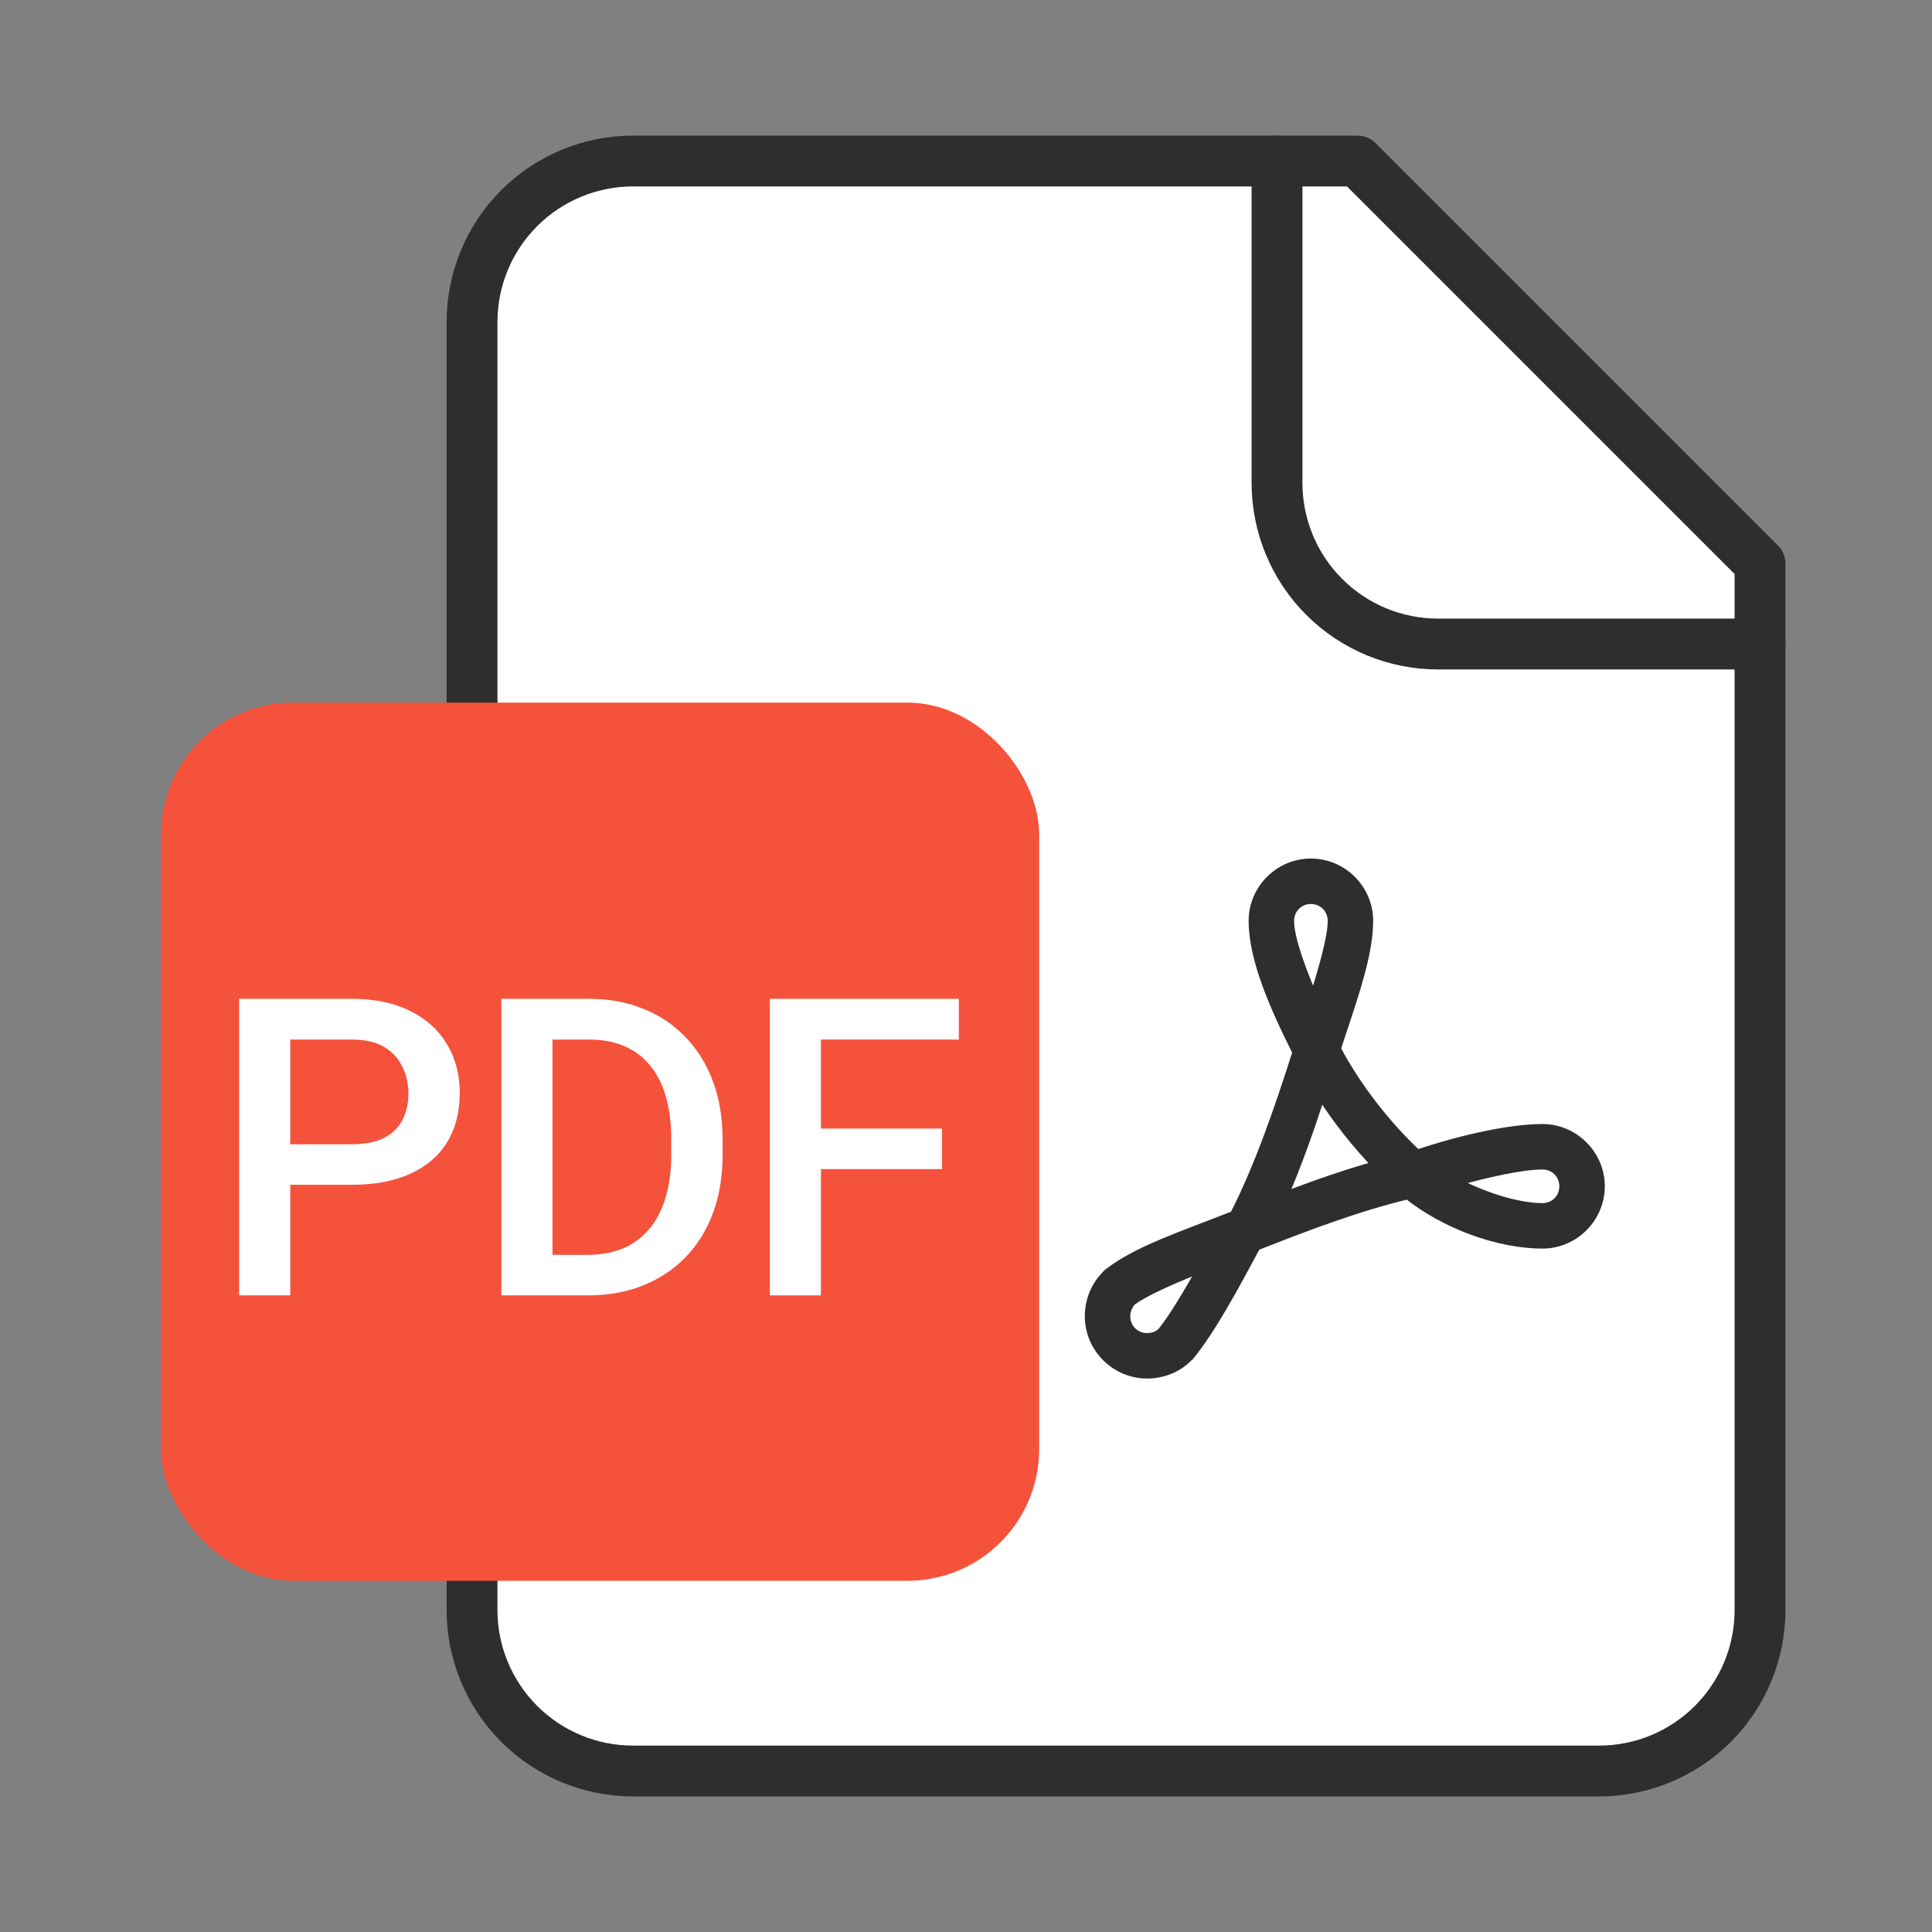
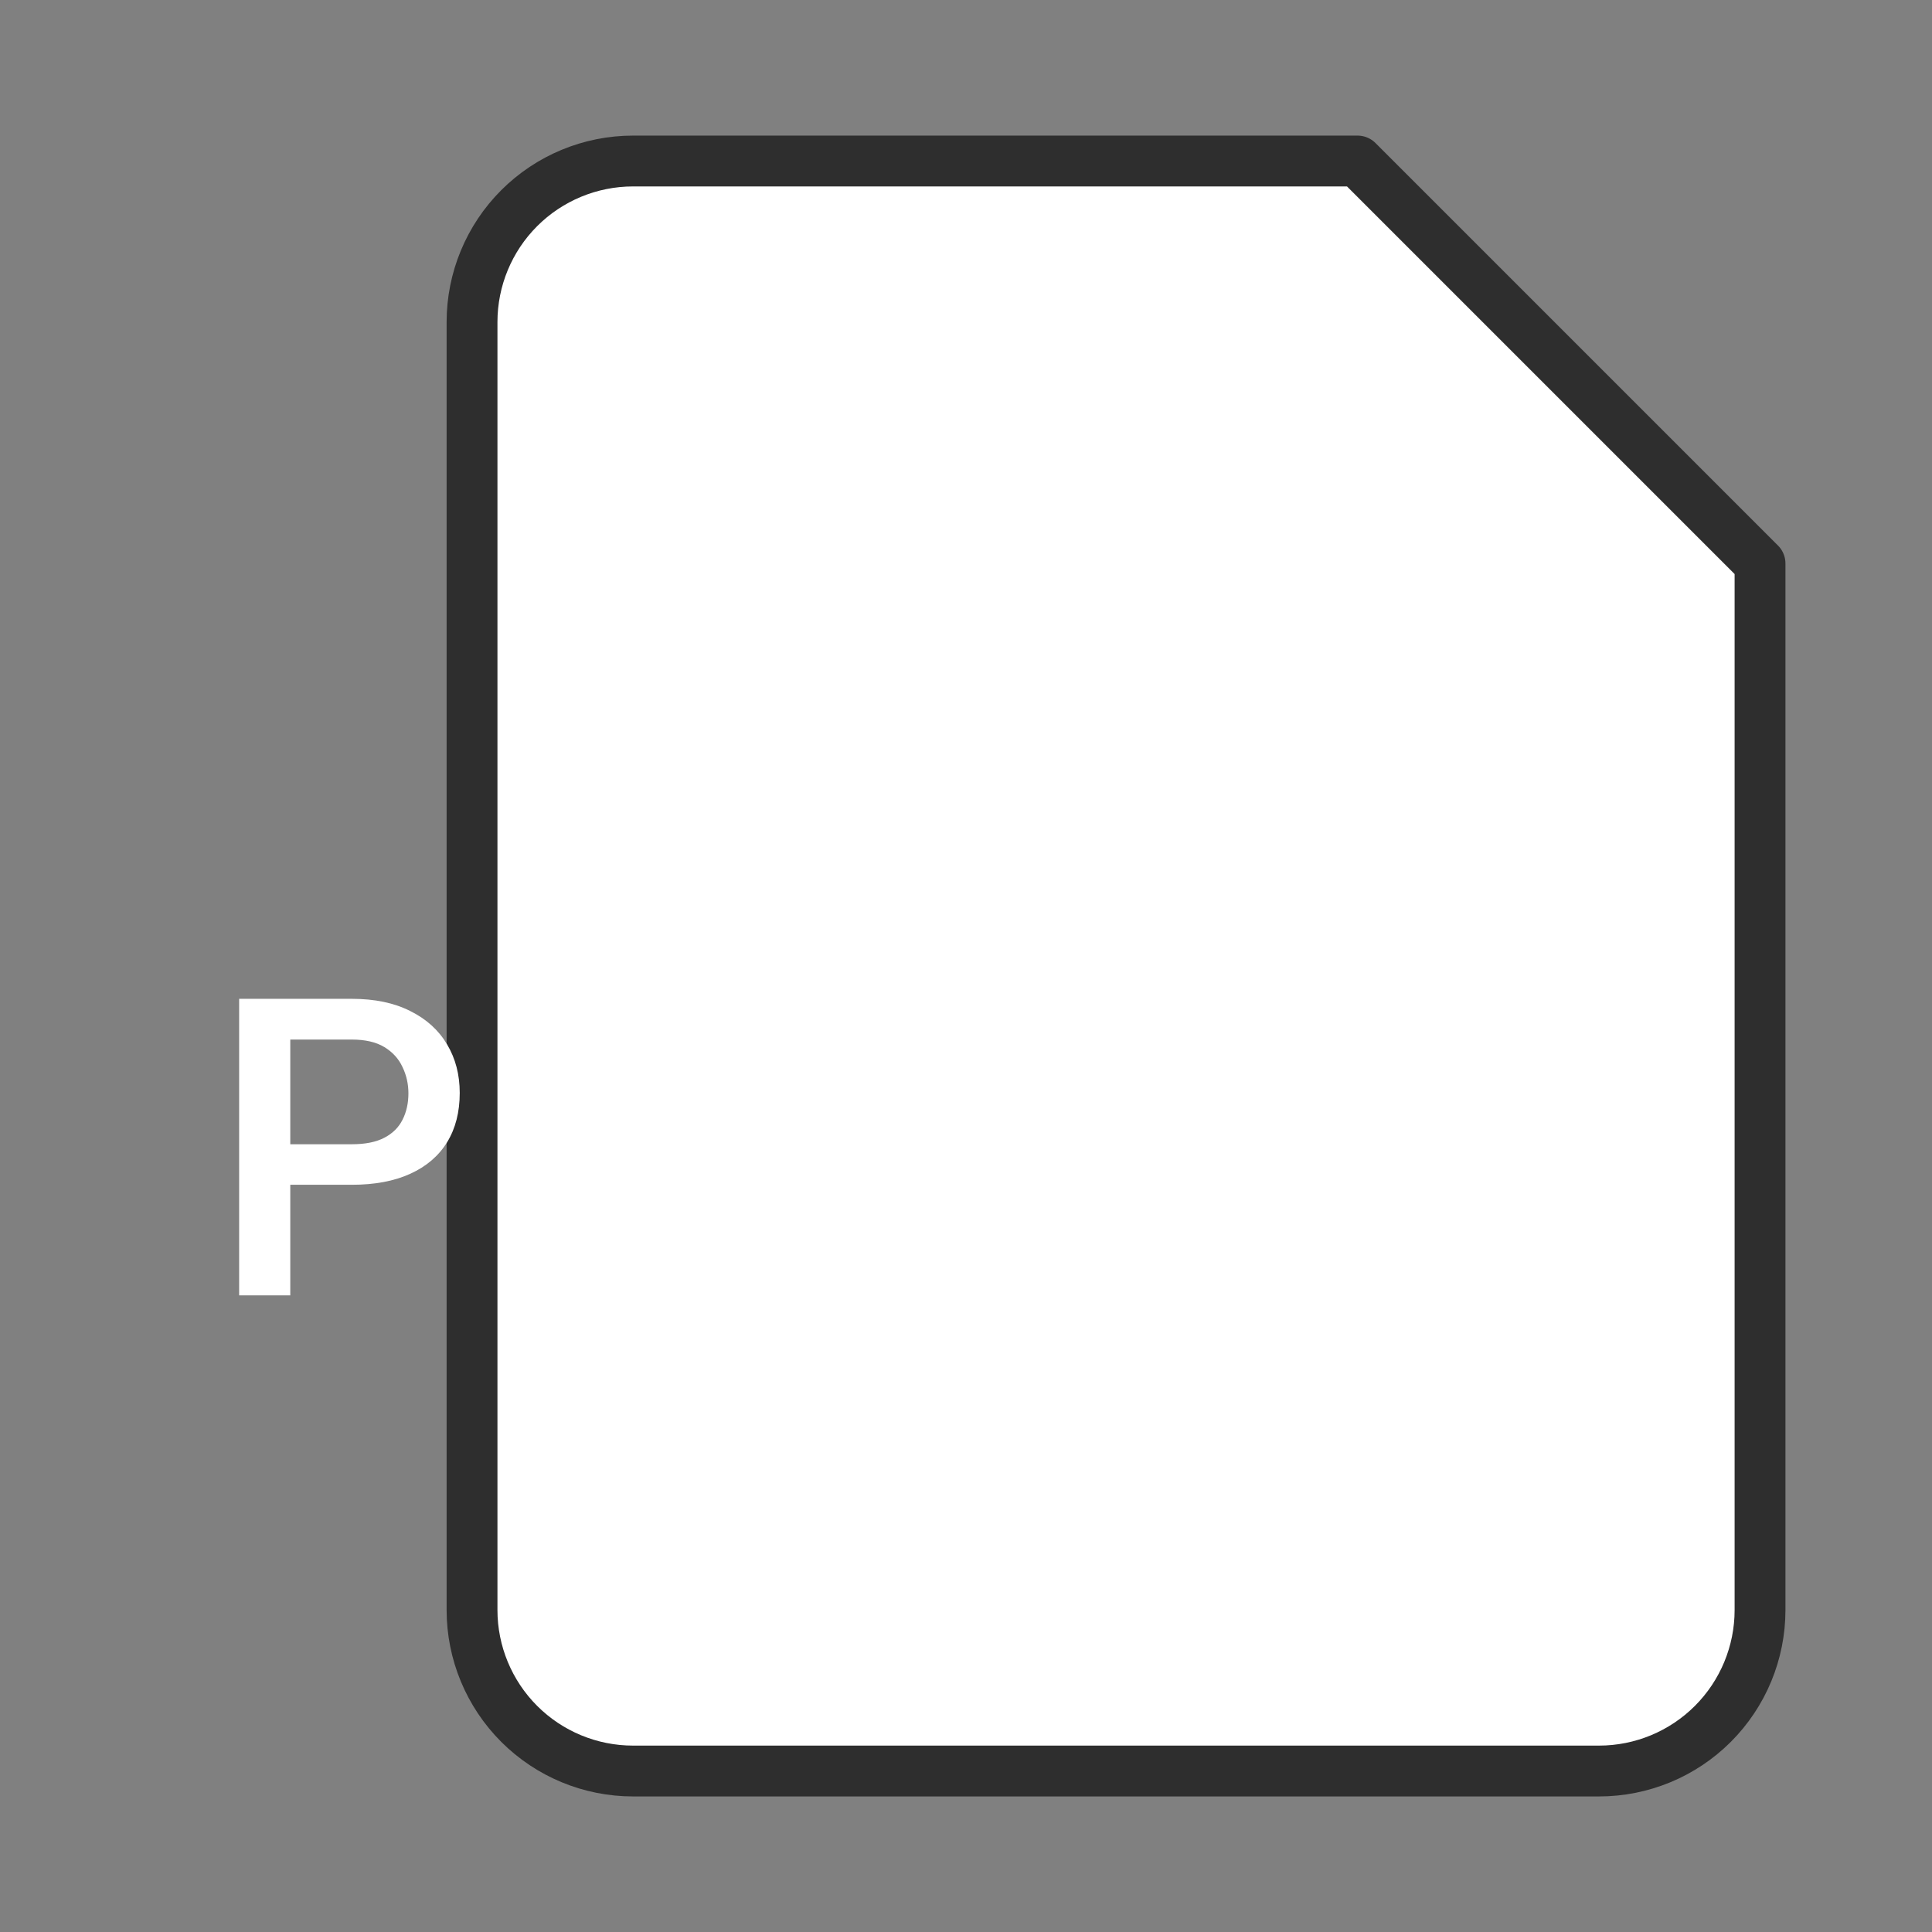
<svg xmlns="http://www.w3.org/2000/svg" width="96" height="96" viewBox="0 0 96 96" fill="none">
  <rect x="0" y="0" width="96" height="96" fill="#808080" stroke="none" />
  <path d="M67.455 8.001H31.455C29.333 8.001 27.299 8.844 25.798 10.344C24.298 11.844 23.455 13.879 23.455 16.001V80.001C23.455 82.123 24.298 84.157 25.798 85.658C27.299 87.158 29.333 88.001 31.455 88.001H79.455C81.577 88.001 83.612 87.158 85.112 85.658C86.612 84.157 87.455 82.123 87.455 80.001V28.001L67.455 8.001Z" fill="white" stroke="#2E2E2E" stroke-width="2.526" stroke-linecap="round" stroke-linejoin="round" />
-   <path d="M63.455 8.001V24.001C63.455 26.123 64.297 28.157 65.798 29.658C67.298 31.158 69.333 32.001 71.455 32.001H87.455" stroke="#2E2E2E" stroke-width="2.526" stroke-linecap="round" stroke-linejoin="round" />
-   <path fill-rule="evenodd" clip-rule="evenodd" d="M65.138 42.947C63.597 42.947 62.331 44.214 62.331 45.754C62.331 47.669 63.395 50.046 64.515 52.281C63.639 55.022 62.646 57.96 61.375 60.439C60.914 60.619 60.463 60.792 60.024 60.959L60.024 60.959C57.981 61.739 56.207 62.417 55.059 63.342C55.037 63.364 55.017 63.388 54.997 63.412C54.488 63.934 54.19 64.643 54.19 65.403C54.19 66.944 55.457 68.21 56.997 68.21C57.749 68.21 58.474 67.93 58.997 67.395C59.016 67.381 59.033 67.366 59.05 67.351C60.077 66.125 61.287 63.901 62.366 61.868C64.852 60.891 67.457 59.896 69.971 59.298C71.806 60.777 74.462 61.754 76.647 61.754C78.187 61.754 79.454 60.488 79.454 58.947C79.454 57.407 78.187 56.14 76.647 56.14C74.894 56.14 72.348 56.766 70.401 57.421C68.823 55.94 67.373 54.089 66.331 52.123C66.443 51.776 66.559 51.429 66.674 51.083C67.319 49.146 67.945 47.265 67.945 45.754C67.945 44.214 66.678 42.947 65.138 42.947ZM65.138 44.632C65.769 44.632 66.261 45.125 66.261 45.755C66.261 46.598 65.81 48.149 65.288 49.817C64.589 48.194 64.016 46.638 64.016 45.755C64.016 45.125 64.508 44.632 65.138 44.632ZM68.533 57.938C67.454 56.829 66.465 55.58 65.621 54.237C65.034 56.024 64.413 57.839 63.638 59.587C65.243 58.977 66.868 58.394 68.533 57.938ZM76.646 57.824C77.276 57.824 77.769 58.317 77.769 58.947C77.769 59.577 77.276 60.07 76.646 60.07C75.381 60.07 73.583 59.499 72.146 58.701C73.796 58.235 75.596 57.824 76.646 57.824ZM57.77 66.238C58.319 65.576 59.104 64.261 59.893 62.852C58.265 63.504 56.832 64.114 56.174 64.624C56.002 64.814 55.876 65.108 55.876 65.405C55.876 66.035 56.368 66.527 56.998 66.527C57.333 66.527 57.583 66.417 57.77 66.238Z" fill="#2E2E2E" />
-   <path d="M64.515 52.281L64.788 52.368L64.824 52.257L64.772 52.152L64.515 52.281ZM61.375 60.439L61.48 60.706L61.581 60.666L61.63 60.57L61.375 60.439ZM60.024 60.959L59.922 60.691L59.921 60.691L60.024 60.959ZM60.024 60.959L60.126 61.227L60.127 61.227L60.024 60.959ZM55.059 63.342L54.879 63.119L54.865 63.129L54.854 63.141L55.059 63.342ZM54.997 63.412L55.203 63.613L55.214 63.602L55.224 63.589L54.997 63.412ZM58.997 67.395L58.823 67.167L58.806 67.179L58.792 67.194L58.997 67.395ZM59.05 67.351L59.243 67.564L59.257 67.55L59.27 67.535L59.05 67.351ZM62.366 61.868L62.261 61.601L62.162 61.64L62.112 61.734L62.366 61.868ZM69.971 59.298L70.151 59.075L70.042 58.986L69.905 59.019L69.971 59.298ZM70.401 57.421L70.204 57.63L70.33 57.748L70.493 57.693L70.401 57.421ZM66.331 52.123L66.058 52.034L66.02 52.15L66.077 52.257L66.331 52.123ZM66.674 51.083L66.401 50.993L66.674 51.083ZM65.288 49.817L65.024 49.93L65.33 50.641L65.562 49.903L65.288 49.817ZM65.621 54.237L65.864 54.084L65.539 53.567L65.348 54.147L65.621 54.237ZM68.533 57.938L68.609 58.215L69.078 58.087L68.739 57.738L68.533 57.938ZM63.638 59.587L63.376 59.471L63.097 60.101L63.74 59.856L63.638 59.587ZM72.146 58.701L72.068 58.425L71.398 58.614L72.007 58.952L72.146 58.701ZM59.893 62.852L60.144 62.992L60.541 62.284L59.786 62.586L59.893 62.852ZM57.77 66.238L57.969 66.445L57.981 66.434L57.991 66.421L57.77 66.238ZM56.174 64.624L55.998 64.397L55.978 64.412L55.961 64.431L56.174 64.624ZM62.618 45.754C62.618 44.373 63.756 43.234 65.138 43.234V42.66C63.439 42.66 62.044 44.056 62.044 45.754H62.618ZM64.772 52.152C64.213 51.037 63.673 49.896 63.273 48.799C62.871 47.7 62.618 46.663 62.618 45.754H62.044C62.044 46.76 62.322 47.87 62.733 48.996C63.145 50.125 63.697 51.29 64.258 52.409L64.772 52.152ZM61.63 60.57C62.913 58.067 63.913 55.109 64.788 52.368L64.242 52.193C63.366 54.935 62.378 57.852 61.119 60.308L61.63 60.57ZM60.126 61.227C60.565 61.06 61.018 60.887 61.48 60.706L61.27 60.171C60.811 60.351 60.361 60.523 59.922 60.691L60.126 61.227ZM60.127 61.227L60.127 61.227L59.921 60.691L59.92 60.691L60.127 61.227ZM55.239 63.566C56.343 62.675 58.067 62.014 60.126 61.227L59.921 60.691C57.896 61.465 56.07 62.158 54.879 63.119L55.239 63.566ZM55.224 63.589C55.236 63.573 55.25 63.557 55.264 63.543L54.854 63.141C54.824 63.171 54.797 63.203 54.771 63.236L55.224 63.589ZM54.477 65.403C54.477 64.719 54.745 64.081 55.203 63.613L54.792 63.212C54.23 63.786 53.903 64.568 53.903 65.403H54.477ZM56.997 67.924C55.616 67.924 54.477 66.785 54.477 65.403H53.903C53.903 67.102 55.299 68.498 56.997 68.498V67.924ZM58.792 67.194C58.327 67.67 57.678 67.924 56.997 67.924V68.498C57.819 68.498 58.62 68.191 59.203 67.596L58.792 67.194ZM58.858 67.138C58.846 67.148 58.835 67.158 58.823 67.167L59.172 67.623C59.196 67.604 59.22 67.584 59.243 67.564L58.858 67.138ZM62.112 61.734C61.029 63.776 59.833 65.969 58.83 67.167L59.27 67.535C60.32 66.281 61.546 64.026 62.62 62.003L62.112 61.734ZM69.905 59.019C67.368 59.622 64.745 60.624 62.261 61.601L62.471 62.136C64.958 61.157 67.546 60.17 70.037 59.578L69.905 59.019ZM76.647 61.467C74.532 61.467 71.94 60.516 70.151 59.075L69.791 59.522C71.673 61.038 74.391 62.041 76.647 62.041V61.467ZM79.166 58.947C79.166 60.329 78.028 61.467 76.647 61.467V62.041C78.345 62.041 79.741 60.646 79.741 58.947H79.166ZM76.647 56.428C78.028 56.428 79.166 57.566 79.166 58.947H79.741C79.741 57.248 78.345 55.853 76.647 55.853V56.428ZM70.493 57.693C72.432 57.041 74.942 56.428 76.647 56.428V55.853C74.846 55.853 72.264 56.491 70.309 57.149L70.493 57.693ZM66.077 52.257C67.135 54.253 68.605 56.129 70.204 57.63L70.597 57.212C69.041 55.75 67.611 53.925 66.584 51.988L66.077 52.257ZM66.401 50.993C66.287 51.338 66.171 51.686 66.058 52.034L66.604 52.212C66.716 51.866 66.831 51.52 66.946 51.174L66.401 50.993ZM67.658 45.754C67.658 47.208 67.052 49.039 66.401 50.993L66.946 51.174C67.585 49.254 68.232 47.322 68.232 45.754H67.658ZM65.138 43.234C66.519 43.234 67.658 44.373 67.658 45.754H68.232C68.232 44.056 66.837 42.66 65.138 42.66V43.234ZM66.548 45.755C66.548 44.967 65.927 44.345 65.138 44.345V44.919C65.61 44.919 65.974 45.284 65.974 45.755H66.548ZM65.562 49.903C65.823 49.068 66.069 48.257 66.249 47.547C66.427 46.844 66.548 46.215 66.548 45.755H65.974C65.974 46.138 65.87 46.706 65.692 47.406C65.516 48.099 65.275 48.898 65.014 49.731L65.562 49.903ZM63.729 45.755C63.729 46.245 63.885 46.892 64.117 47.598C64.352 48.312 64.673 49.116 65.024 49.93L65.551 49.703C65.204 48.895 64.889 48.109 64.662 47.419C64.433 46.721 64.303 46.148 64.303 45.755H63.729ZM65.138 44.345C64.35 44.345 63.729 44.967 63.729 45.755H64.303C64.303 45.284 64.667 44.919 65.138 44.919V44.345ZM65.378 54.389C66.233 55.75 67.234 57.015 68.327 58.139L68.739 57.738C67.673 56.643 66.697 55.409 65.864 54.084L65.378 54.389ZM63.901 59.704C64.682 57.941 65.306 56.114 65.894 54.326L65.348 54.147C64.761 55.933 64.144 57.736 63.376 59.471L63.901 59.704ZM68.457 57.661C66.779 58.12 65.143 58.708 63.536 59.319L63.74 59.856C65.342 59.246 66.958 58.667 68.609 58.215L68.457 57.661ZM78.056 58.947C78.056 58.158 77.435 57.537 76.646 57.537V58.111C77.118 58.111 77.482 58.475 77.482 58.947H78.056ZM76.646 60.357C77.435 60.357 78.056 59.736 78.056 58.947H77.482C77.482 59.418 77.118 59.783 76.646 59.783V60.357ZM72.007 58.952C73.469 59.764 75.316 60.357 76.646 60.357V59.783C75.446 59.783 73.697 59.233 72.285 58.45L72.007 58.952ZM76.646 57.537C75.55 57.537 73.714 57.96 72.068 58.425L72.224 58.977C73.878 58.51 75.641 58.111 76.646 58.111V57.537ZM59.643 62.712C58.85 64.126 58.078 65.417 57.549 66.055L57.991 66.421C58.56 65.736 59.357 64.396 60.144 62.992L59.643 62.712ZM56.349 64.851C56.651 64.618 57.148 64.349 57.79 64.052C58.427 63.757 59.186 63.444 60 63.118L59.786 62.586C58.971 62.912 58.2 63.23 57.549 63.531C56.903 63.83 56.355 64.121 55.998 64.397L56.349 64.851ZM56.163 65.405C56.163 65.182 56.26 64.956 56.386 64.817L55.961 64.431C55.743 64.671 55.588 65.034 55.588 65.405H56.163ZM56.998 66.24C56.527 66.24 56.163 65.876 56.163 65.405H55.588C55.588 66.193 56.21 66.814 56.998 66.814V66.24ZM57.572 66.031C57.44 66.156 57.263 66.24 56.998 66.24V66.814C57.404 66.814 57.725 66.678 57.969 66.445L57.572 66.031Z" fill="#2E2E2E" />
-   <rect x="8" y="34.912" width="43.636" height="43.636" rx="6.545" fill="#F5523C" />
-   <path d="M40.792 49.631V64.367H38.252V49.631H40.792ZM46.804 56.078V58.092H40.145V56.078H46.804ZM47.644 49.631V51.655H40.145V49.631H47.644Z" fill="white" />
  <path d="M29.194 64.367H26.047L26.067 62.353H29.194C30.105 62.353 30.867 62.154 31.481 61.755C32.102 61.357 32.568 60.787 32.878 60.045C33.195 59.303 33.354 58.419 33.354 57.394V56.594C33.354 55.798 33.263 55.093 33.081 54.479C32.905 53.865 32.642 53.349 32.291 52.93C31.947 52.512 31.522 52.195 31.016 51.979C30.517 51.763 29.94 51.655 29.285 51.655H25.986V49.631H29.285C30.264 49.631 31.158 49.796 31.967 50.127C32.777 50.451 33.475 50.92 34.062 51.534C34.656 52.148 35.111 52.883 35.428 53.74C35.746 54.597 35.904 55.555 35.904 56.614V57.394C35.904 58.453 35.746 59.411 35.428 60.268C35.111 61.125 34.656 61.86 34.062 62.474C33.468 63.081 32.76 63.55 31.937 63.881C31.12 64.205 30.206 64.367 29.194 64.367ZM27.453 49.631V64.367H24.913V49.631H27.453Z" fill="white" />
  <path d="M17.48 58.871H13.644V56.857H17.48C18.148 56.857 18.688 56.749 19.099 56.533C19.511 56.317 19.811 56.02 20 55.642C20.196 55.258 20.294 54.819 20.294 54.327C20.294 53.861 20.196 53.426 20 53.021C19.811 52.61 19.511 52.279 19.099 52.029C18.688 51.78 18.148 51.655 17.48 51.655H14.424V64.367H11.883V49.631H17.48C18.62 49.631 19.589 49.833 20.385 50.238C21.188 50.636 21.798 51.189 22.217 51.898C22.635 52.599 22.844 53.402 22.844 54.306C22.844 55.258 22.635 56.074 22.217 56.756C21.798 57.437 21.188 57.96 20.385 58.325C19.589 58.689 18.62 58.871 17.48 58.871Z" fill="white" />
</svg>